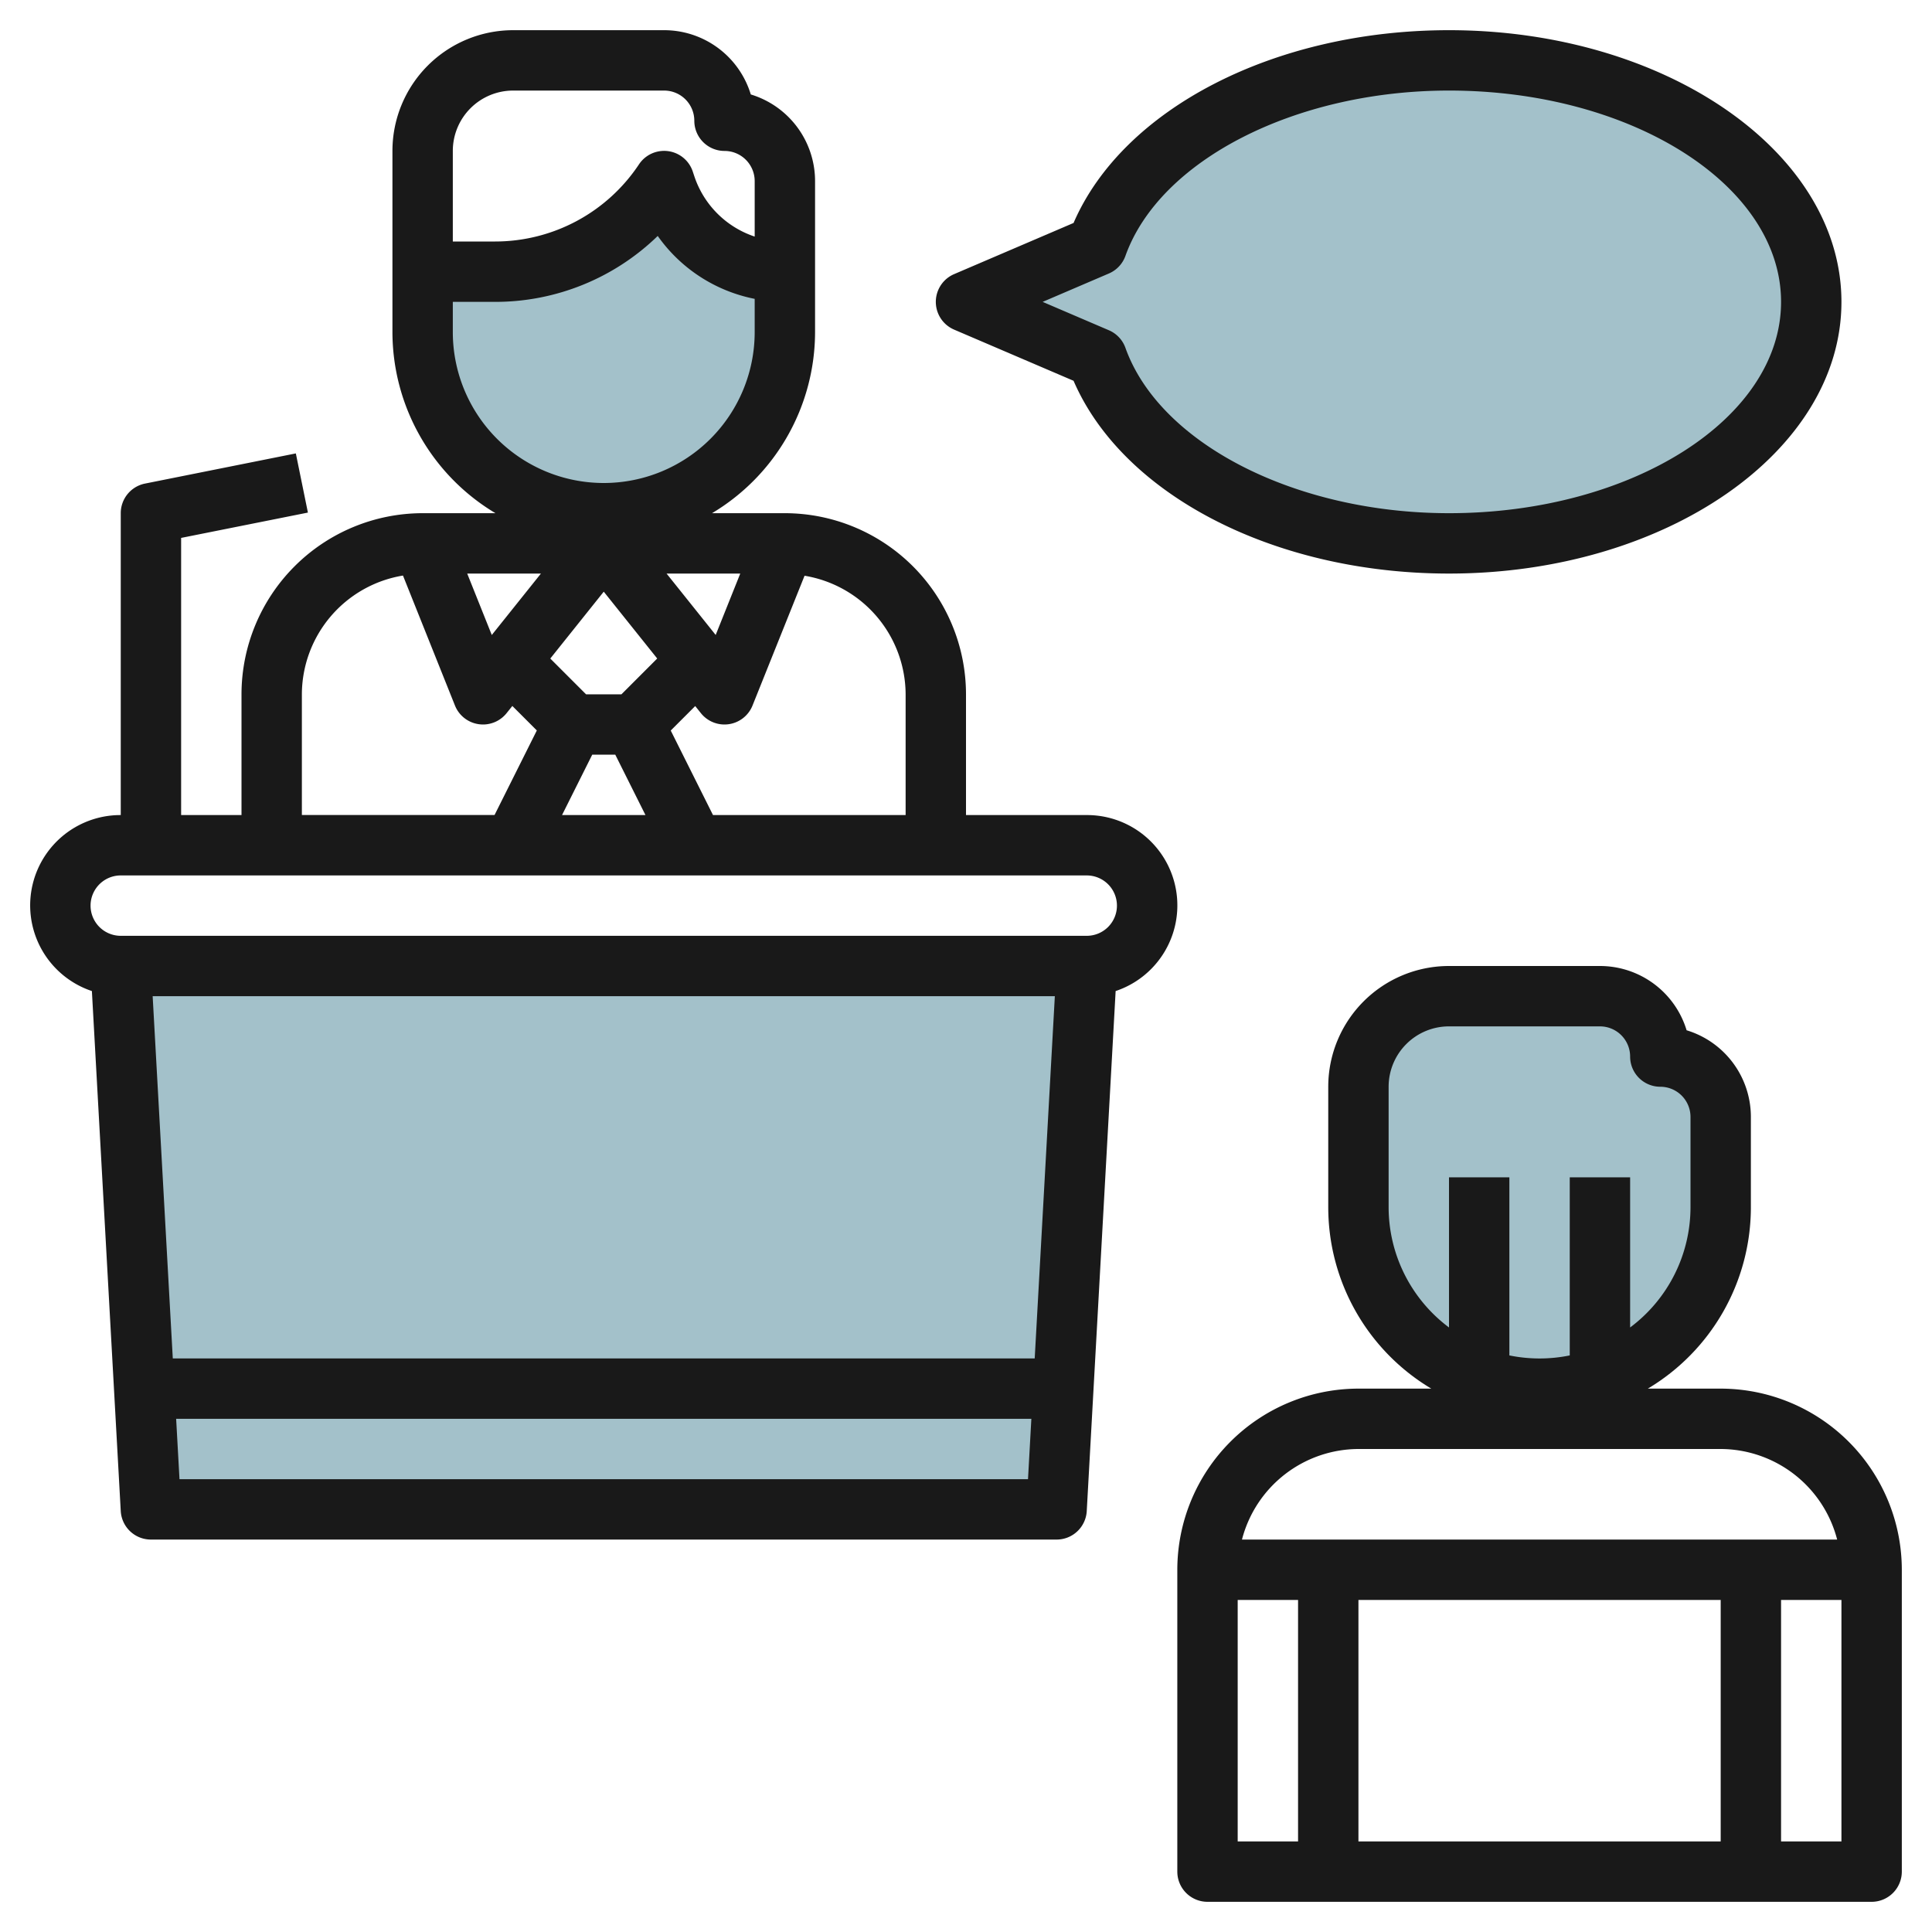
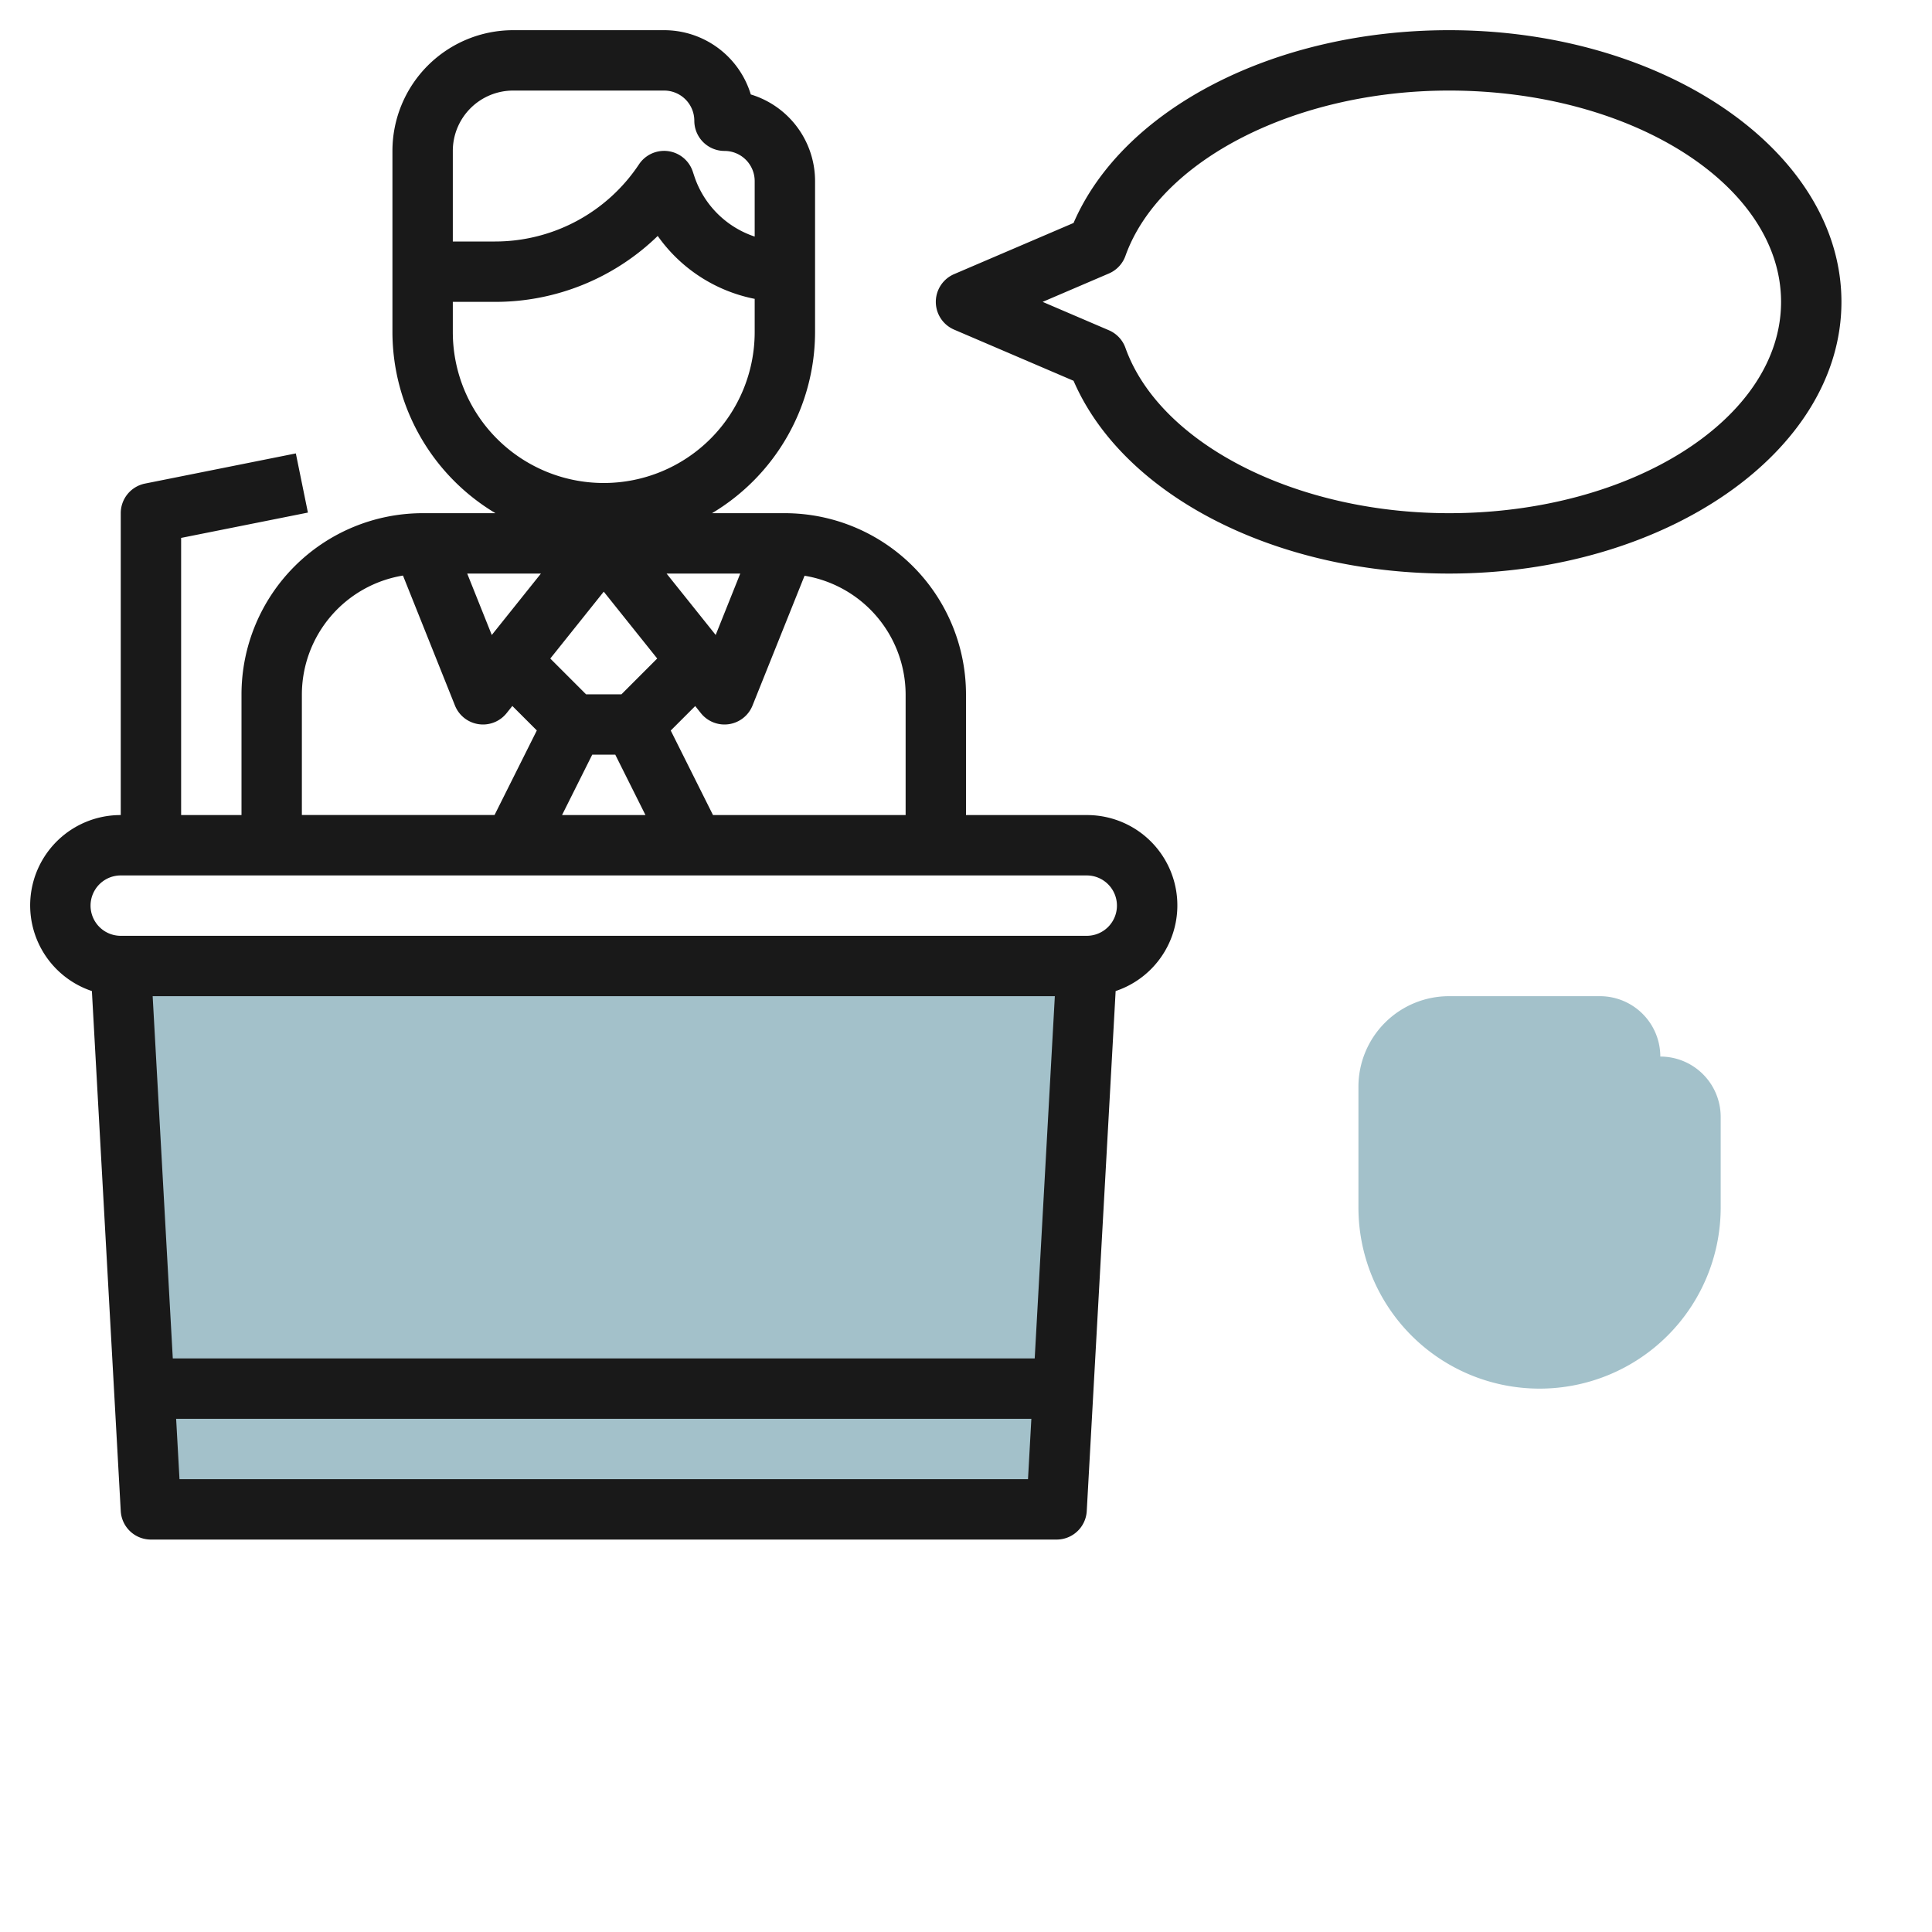
<svg xmlns="http://www.w3.org/2000/svg" id="Layer_3" data-name="Layer 3" viewBox="0 0 64 64" width="512" height="512">
-   <path d="M26,9v2a6,6,0,0,1-6,6h0a6,6,0,0,1-6-6V9h2.394A6.737,6.737,0,0,0,22,6h0l.051.154A4.162,4.162,0,0,0,26,9Z" style="fill:#a3c1ca" />
  <polyline points="36 32 35 50 5 50 4 32" style="fill:#a3c1ca" />
  <path d="M57,37a2,2,0,0,0-2-2h0a2,2,0,0,0-2-2H48a3,3,0,0,0-3,3v4a6,6,0,0,0,6,6h0a6,6,0,0,0,6-6V37Z" style="fill:#a3c1ca" />
-   <path d="M48,2C42.335,2,37.6,4.621,36.339,8.14L32,10l4.339,1.86C37.6,15.379,42.335,18,48,18c6.627,0,12-3.582,12-8S54.627,2,48,2Z" style="fill:#a3c1ca" />
  <path d="M10.2,16.98,9.8,15.02l-5,1A1,1,0,0,0,4,17V27a2.992,2.992,0,0,0-.956,5.83L4,50.056A1,1,0,0,0,5,51H35a1,1,0,0,0,1-.944l.957-17.226A2.992,2.992,0,0,0,36,27H32V23a6.006,6.006,0,0,0-6-6H23.587A7,7,0,0,0,27,11V6a3,3,0,0,0-2.129-2.871A3,3,0,0,0,22,1H17a4,4,0,0,0-4,4v6a7,7,0,0,0,3.413,6H14a6.006,6.006,0,0,0-6,6v4H6V17.819ZM17,3h5a1,1,0,0,1,1,1,1,1,0,0,0,1,1,1,1,0,0,1,1,1V7.837a3.157,3.157,0,0,1-2-2l-.051-.154a1,1,0,0,0-1.781-.24A5.724,5.724,0,0,1,16.4,8H15V5A2,2,0,0,1,17,3Zm-2,8V10H16.4a7.718,7.718,0,0,0,5.388-2.184A5.15,5.15,0,0,0,25,9.9V11a5,5,0,0,1-10,0ZM5.057,33H34.943l-.667,12H5.724Zm.889,16-.111-2h28.33l-.111,2ZM37,30a1,1,0,0,1-1,1H4a1,1,0,0,1,0-2H36A1,1,0,0,1,37,30ZM23.708,21.034,22.081,19h2.441ZM15.477,19h2.442l-1.628,2.035ZM20,19.6l1.771,2.214L20.586,23H19.414l-1.185-1.185ZM19.618,25h.764l1,2H18.618ZM30,23v4H23.619l-1.4-2.8.811-.811.19.238A1,1,0,0,0,24,24a1.05,1.05,0,0,0,.147-.011,1,1,0,0,0,.781-.617l1.724-4.3A4,4,0,0,1,30,23ZM10,23a4,4,0,0,1,3.349-3.934l1.722,4.305a1,1,0,0,0,.783.618A1.025,1.025,0,0,0,16,24a1,1,0,0,0,.781-.375l.191-.239.811.811-1.4,2.8H10Z" style="fill:#191919" />
-   <path d="M57,46H54.587A7,7,0,0,0,58,40V37a3,3,0,0,0-2.129-2.871A3,3,0,0,0,53,32H48a4,4,0,0,0-4,4v4a7,7,0,0,0,3.413,6H45a6.006,6.006,0,0,0-6,6V62a1,1,0,0,0,1,1H62a1,1,0,0,0,1-1V52A6.006,6.006,0,0,0,57,46ZM46,40V36a2,2,0,0,1,2-2h5a1,1,0,0,1,1,1,1,1,0,0,0,1,1,1,1,0,0,1,1,1v3a4.977,4.977,0,0,1-2,3.974V39H52v5.9a5,5,0,0,1-2,0V39H48v4.974A4.977,4.977,0,0,1,46,40Zm-1,8H57a4,4,0,0,1,3.858,3H41.142A4,4,0,0,1,45,48Zm12,5v8H45V53ZM41,53h2v8H41Zm18,8V53h2v8Z" style="fill:#191919" />
  <path d="M35.563,12.614C37.2,16.4,42.224,19,48,19c7.168,0,13-4.037,13-9S55.168,1,48,1C42.224,1,37.2,3.6,35.563,7.386L31.606,9.081a1,1,0,0,0,0,1.838Zm1.17-3.554a1,1,0,0,0,.548-.582C38.416,5.3,42.924,3,48,3c6.065,0,11,3.141,11,7s-4.935,7-11,7c-5.076,0-9.584-2.3-10.719-5.478a1,1,0,0,0-.548-.582L34.539,10Z" style="fill:#191919" />
</svg>